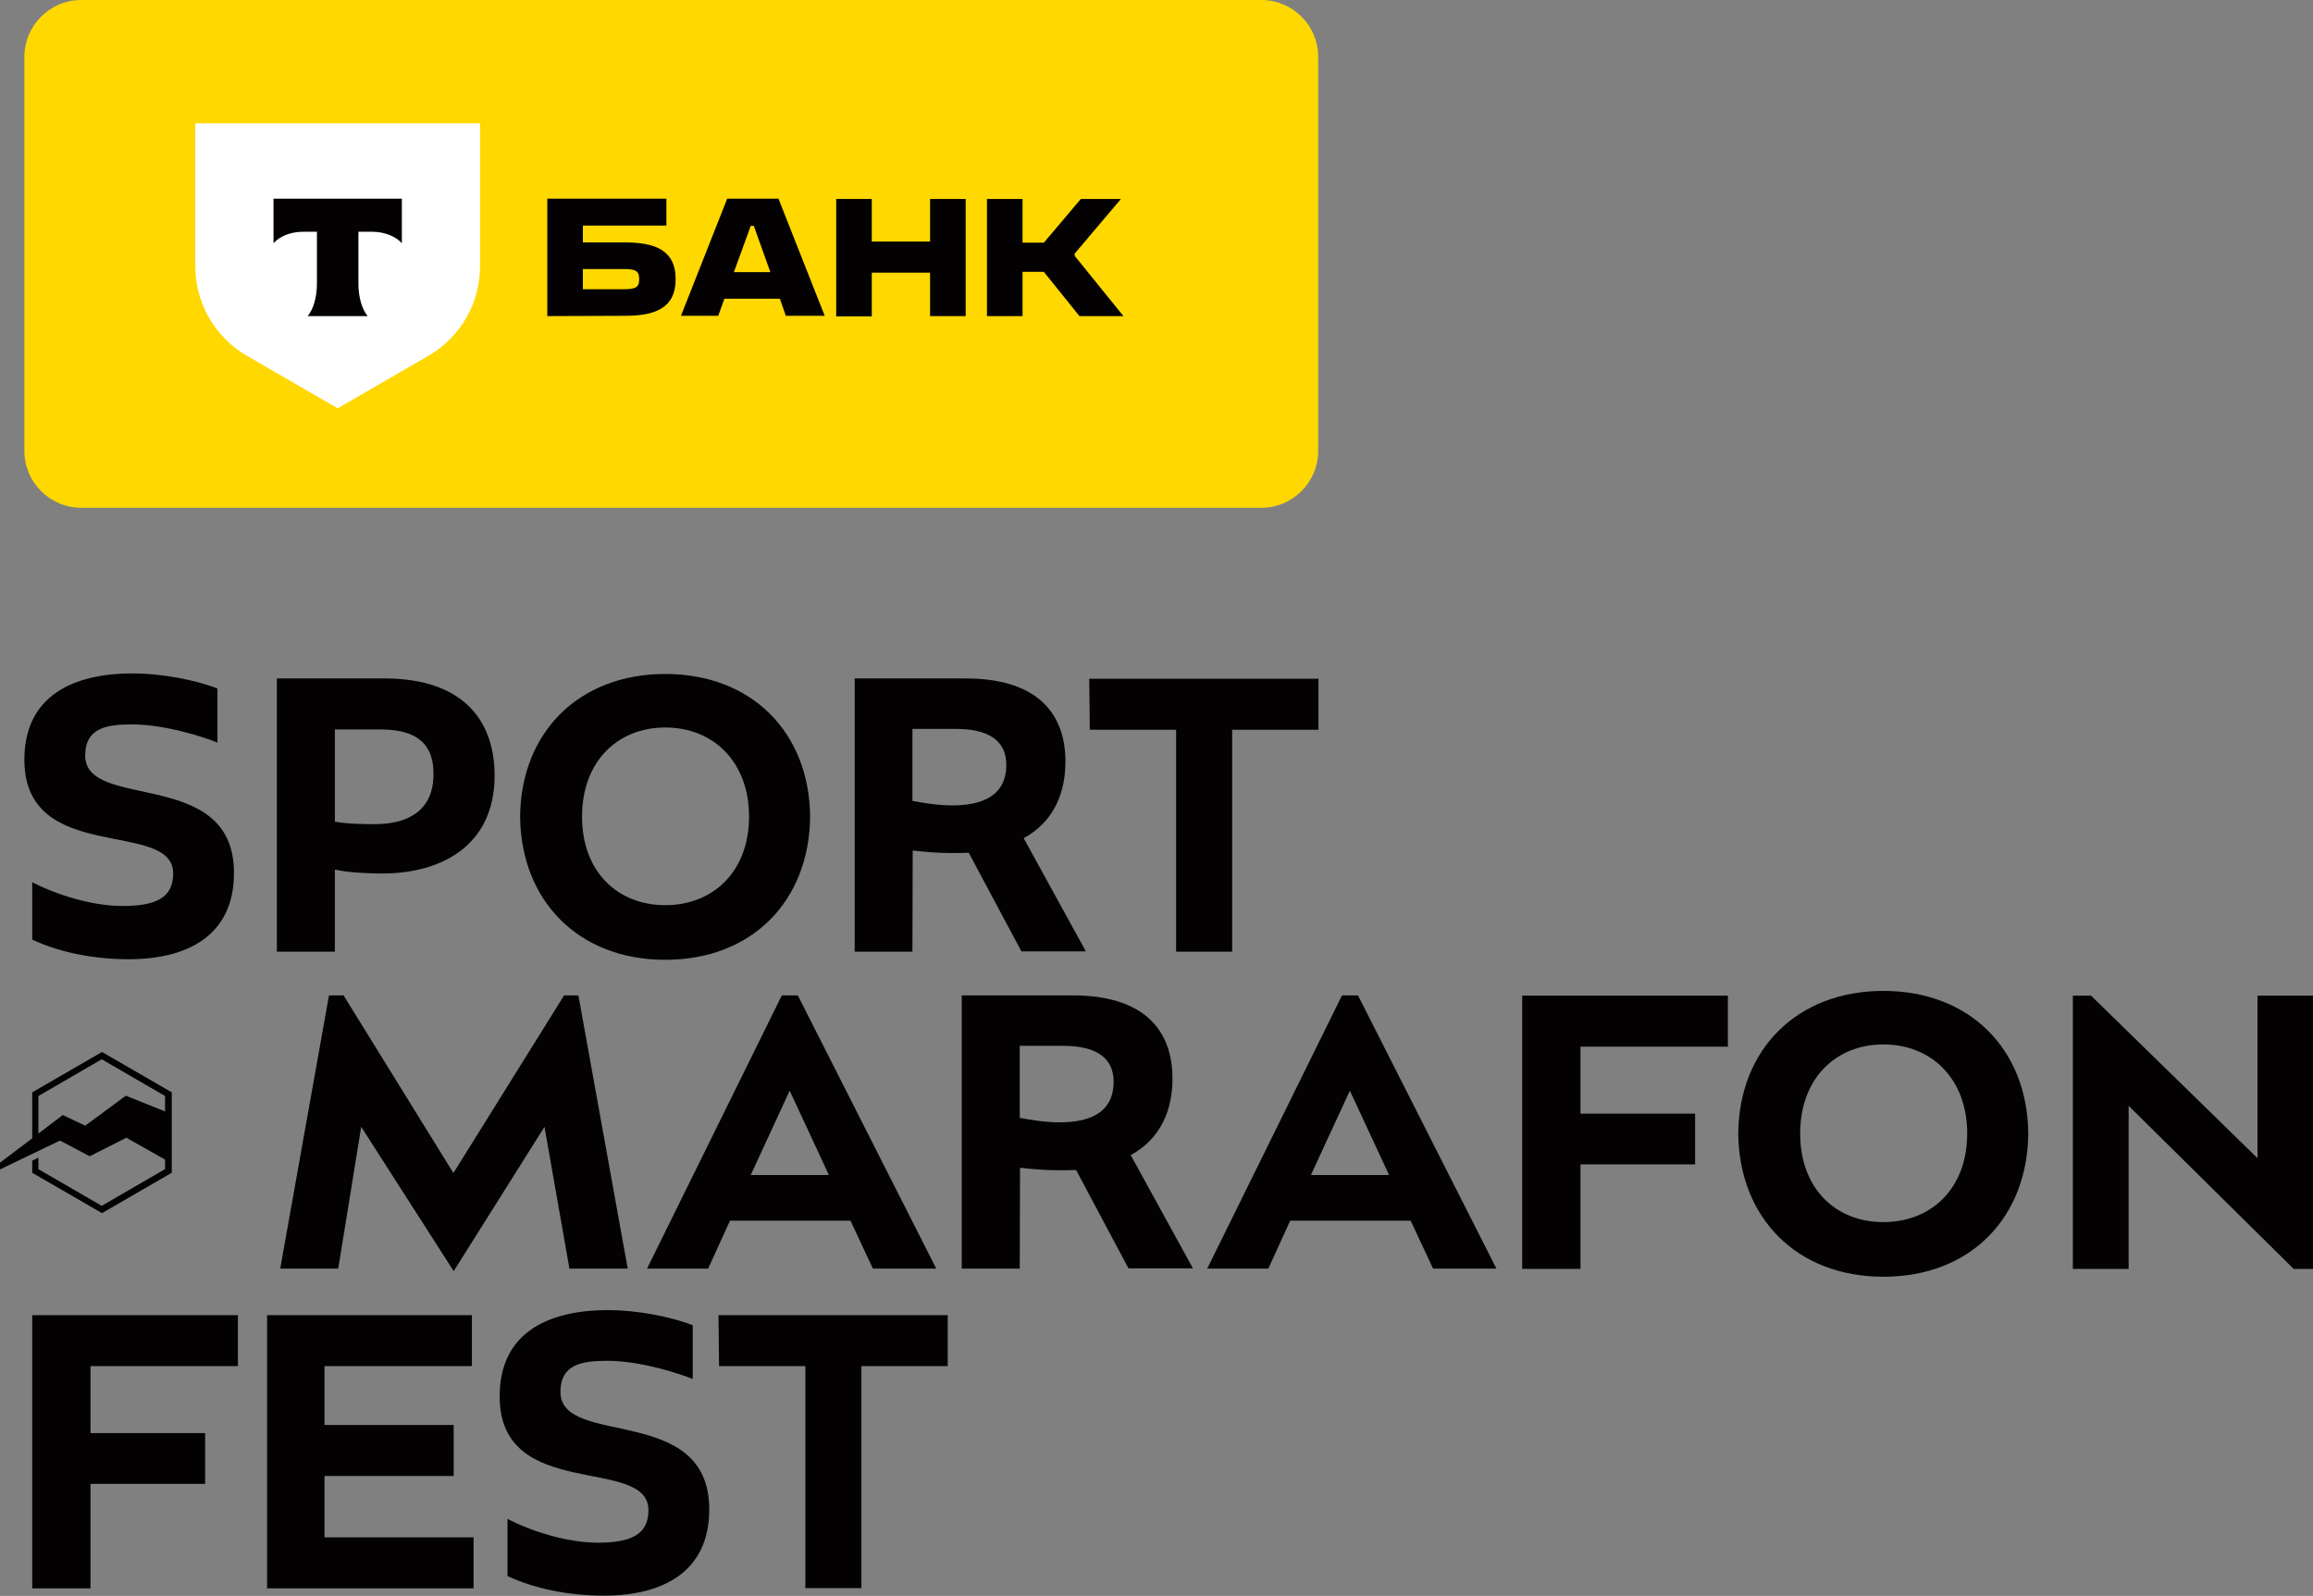
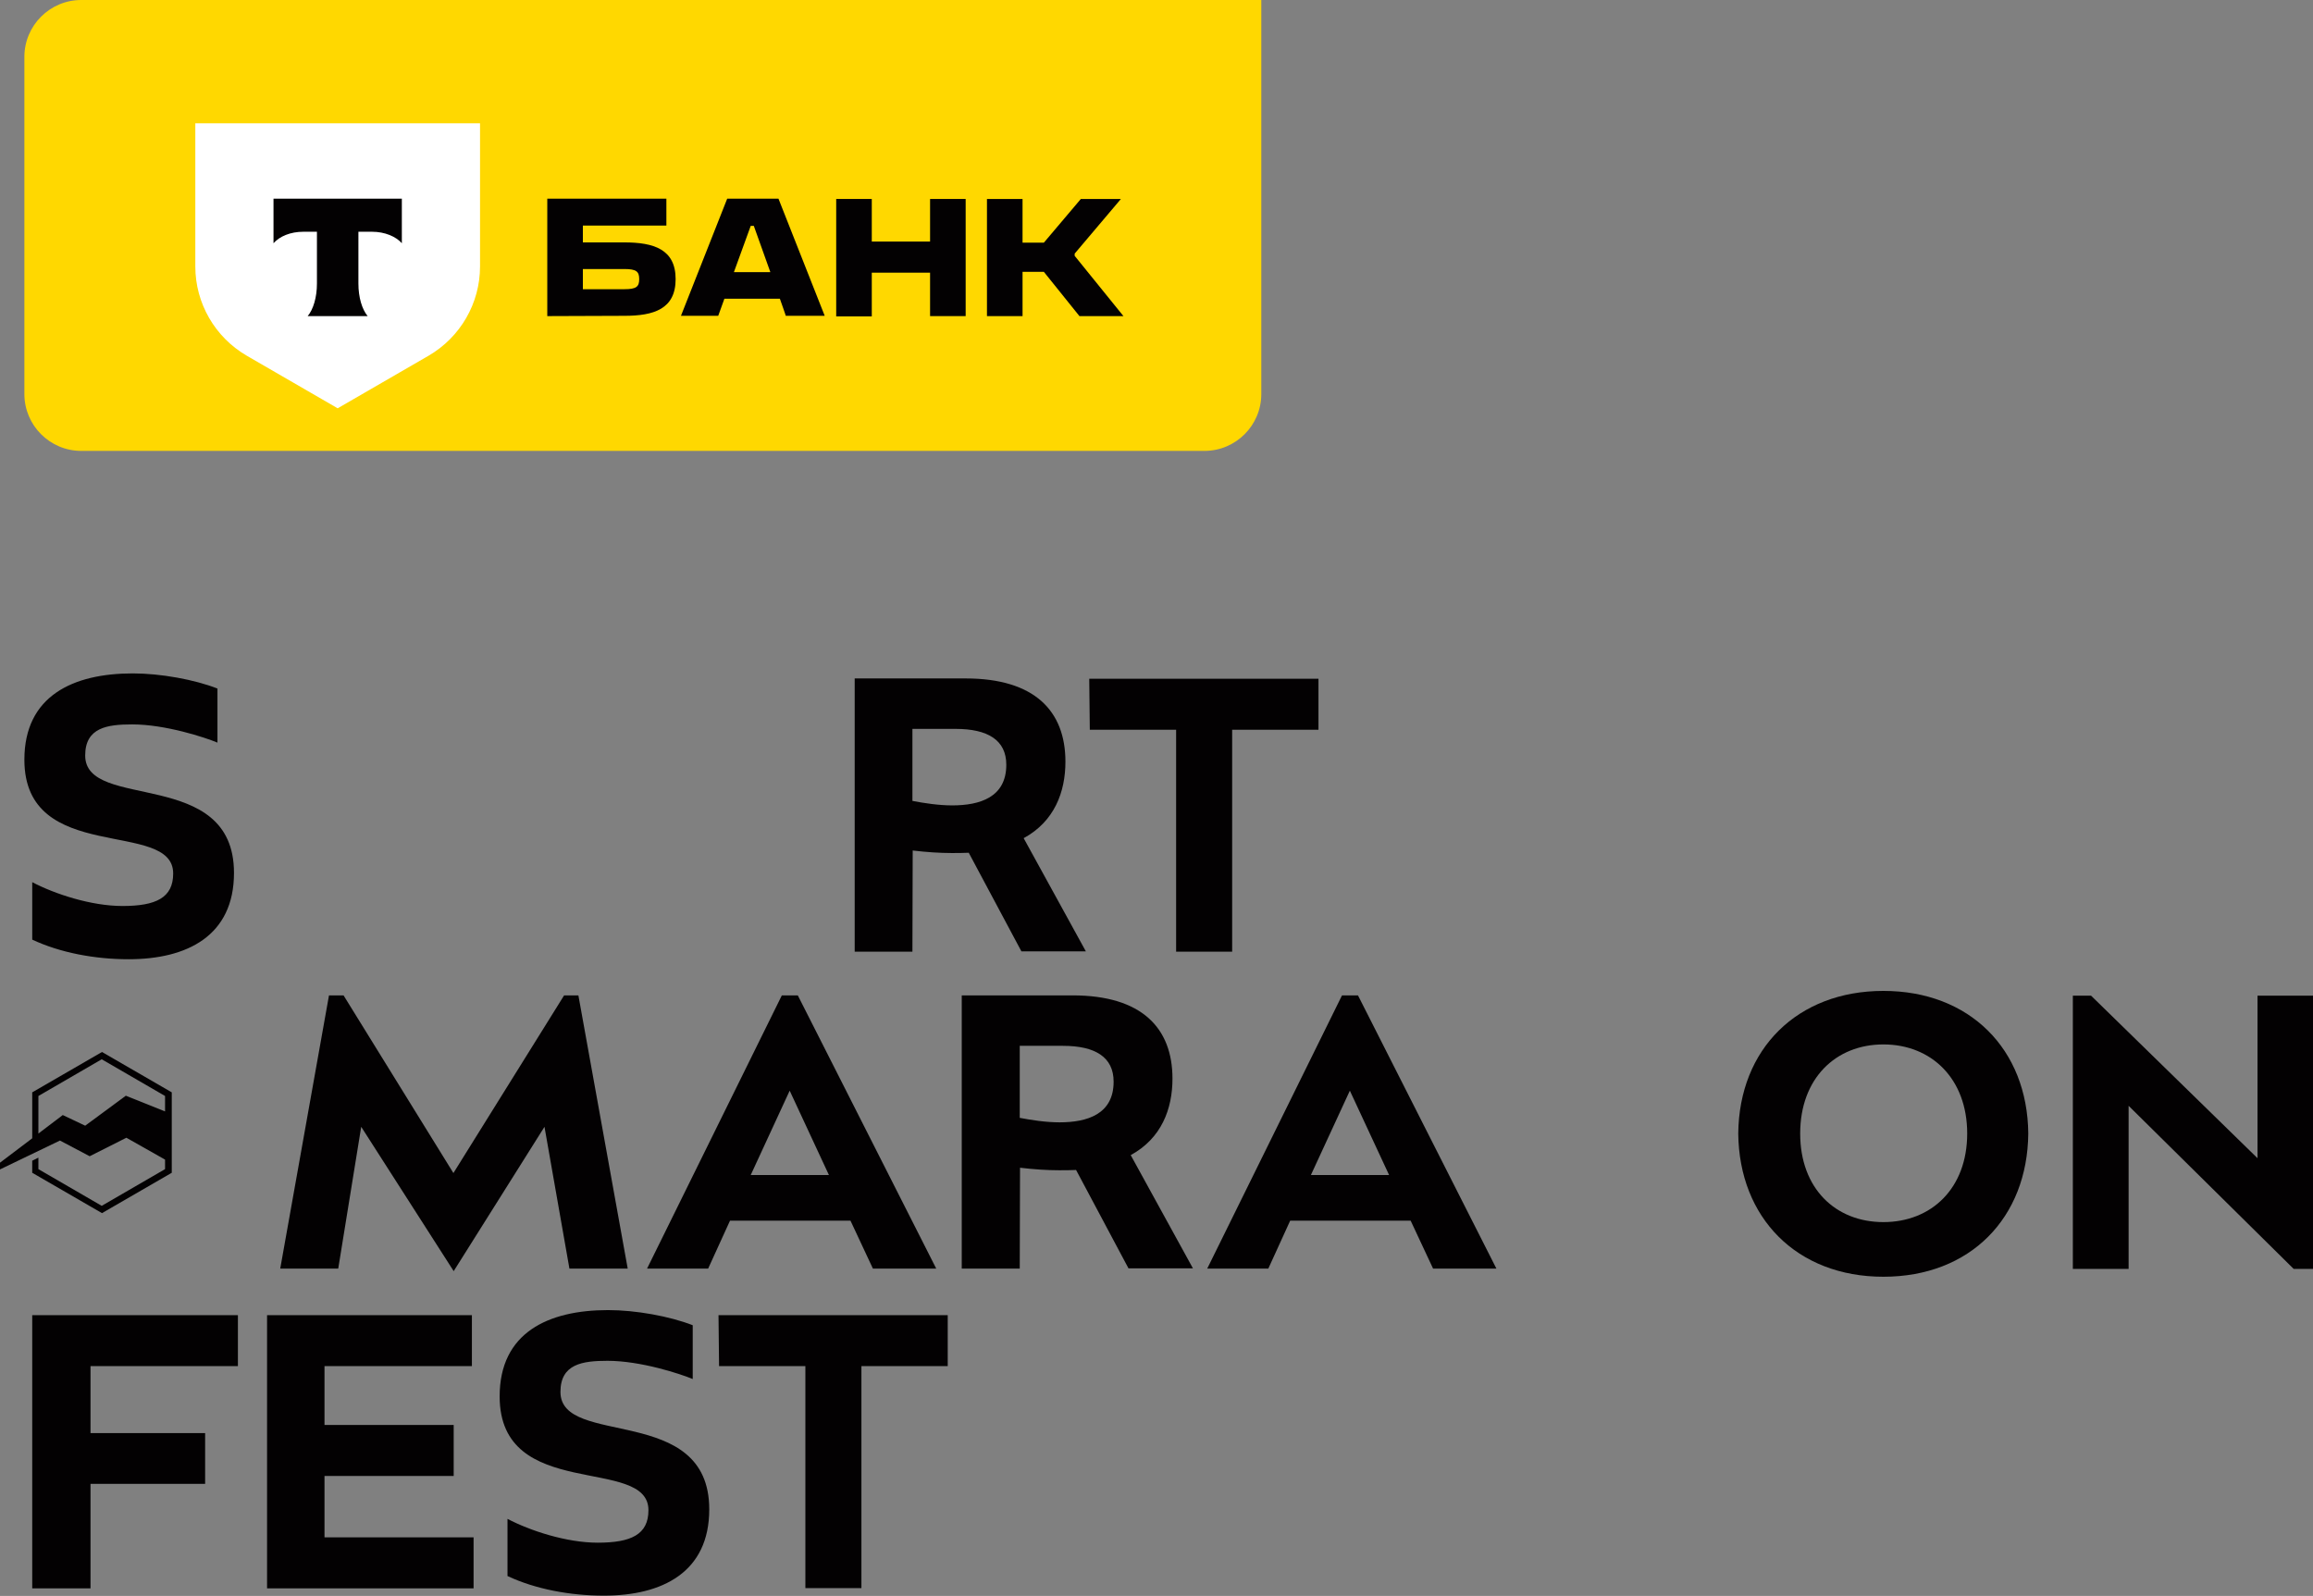
<svg xmlns="http://www.w3.org/2000/svg" version="1.1" id="Layer_1" x="0px" y="0px" viewBox="0 0 825.4 569.5" style="enable-background:new 0 0 825.4 569.5;" xml:space="preserve">
  <rect x="0" y="0" width="825.4" height="569.5" fill="#808080" stroke="none" />
  <style type="text/css"> .st0{fill:#030102;} .st1{fill:#FFD800;} .st2{fill:#FFFFFF;} .st3{fill-rule:evenodd;clip-rule:evenodd;fill:#030102;} </style>
  <g>
    <g>
      <g id="Layer_1-2">
        <g>
          <g>
            <path class="st0" d="M77.6,265c-4.3-1.8-18.5-6.5-30.4-6.5c-8.9,0-16.8,1.1-16.8,11.1c0,20,53.1,3.9,53.1,41.9 c0,22.5-16.8,30.8-37.6,30.8c-12,0-24.4-2.3-34.4-7v-20.5c8,4.2,21,8.5,32.2,8.5c11.9,0,18.1-2.9,18.1-11.6 c0-19.6-53.1-2.8-53.1-40.6c0-22.8,17.4-30.8,38.7-30.8c9.9,0,22,2.2,30.2,5.4L77.6,265L77.6,265z" />
-             <path class="st0" d="M119.6,339.6H98.8v-97.5h38.4c28.7,0,39.3,15.7,39.3,34.6c0,25.6-19.7,35-40,35c-5.1,0-12.2-0.3-17-1.4 V339.6L119.6,339.6z M119.6,293.2c3.7,0.8,10.4,0.9,14,0.9c12,0,21.1-4.8,21.1-17.9c0-8.8-3.9-15.9-18.8-15.9h-16.4V293.2 L119.6,293.2z" />
-             <path class="st0" d="M185.6,291.4c0.3-30.2,21.1-50.9,51.8-50.9s51.4,20.7,51.7,50.9c-0.3,30.1-20.7,51.1-51.7,51.1 S185.9,321.4,185.6,291.4z M267.3,291.4c0-19.6-12.8-31.8-29.9-31.8s-29.7,12.2-29.7,31.8c0,19.6,12.6,31.6,29.7,31.6 S267.3,311,267.3,291.4z" />
            <path class="st0" d="M325.6,339.6H305v-97.5h39.6c24.7,0,35.6,11.7,35.6,29.7c0,10.8-3.9,21.3-14.9,27.3l22.2,40.4h-23 l-18.8-35.2c-2,0.1-4,0.1-6.1,0.1c-4.2,0-8.8-0.3-13.9-0.9L325.6,339.6L325.6,339.6z M325.6,285.8c4.2,0.8,9.3,1.6,14.2,1.6 c9.9,0,19.3-2.9,19.3-14.5c0-8.8-6.6-12.8-18.1-12.8h-15.4C325.6,260.1,325.6,285.8,325.6,285.8z" />
            <path class="st0" d="M388.7,242.2h81.8v18.2h-30.8v79.2h-20v-79.2h-30.8L388.7,242.2L388.7,242.2z" />
            <path class="st0" d="M161.9,453.6l-33-51.5l-8.2,50.6H100l17.4-97.5h5.2l39.2,63.4l39.5-63.4h5.1l17.6,97.5h-20.8l-8.9-50.6 L161.9,453.6L161.9,453.6z" />
            <path class="st0" d="M230.9,452.7l48.1-97.5h5.7l49.4,97.5h-22.6l-8-17.1h-43l-7.8,17.1H230.9L230.9,452.7z M281.8,389.2 l-13.9,30.1h27.9L281.8,389.2L281.8,389.2z" />
            <path class="st0" d="M363.9,452.7h-20.7v-97.5h39.6c24.7,0,35.6,11.7,35.6,29.7c0,10.8-3.9,21.3-14.9,27.3l22.2,40.4h-23 L384,417.5c-2,0.1-4,0.1-6.1,0.1c-4.2,0-8.8-0.3-13.9-0.9L363.9,452.7L363.9,452.7z M363.9,398.9c4.2,0.8,9.3,1.6,14.2,1.6 c9.9,0,19.3-2.9,19.3-14.5c0-8.8-6.6-12.8-18.1-12.8h-15.4V398.9z" />
            <path class="st0" d="M430.8,452.7l48.1-97.5h5.7l49.4,97.5h-22.6l-8-17.1h-43l-7.8,17.1H430.8L430.8,452.7z M481.7,389.2 l-13.9,30.1h27.9L481.7,389.2L481.7,389.2z" />
-             <path class="st0" d="M543.2,355.3h73.4v18.2H564v23.9h40.9v18.1H564v37.3h-20.8V355.3L543.2,355.3z" />
            <path class="st0" d="M620.3,404.5c0.3-30.2,21.1-50.9,51.8-50.9s51.4,20.7,51.7,50.9c-0.3,30.1-20.7,51.1-51.7,51.1 S620.6,434.5,620.3,404.5L620.3,404.5z M702,404.5c0-19.6-12.8-31.8-29.9-31.8s-29.7,12.2-29.7,31.8 c0,19.6,12.6,31.6,29.7,31.6S702,424.1,702,404.5z" />
            <path class="st0" d="M739.7,355.3h6.5l59.4,58v-58h19.9v97.5h-7l-58.9-58.2v58.2h-19.9L739.7,355.3L739.7,355.3z" />
            <path class="st0" d="M11.5,469.3h73.4v18.2H32.3v23.9h40.9v18.1H32.3v37.3H11.5V469.3L11.5,469.3z" />
            <path class="st0" d="M95.3,469.3h73.1v18.2h-52.6v21h46.1v18.2h-46.1v21.9H169v18.2H95.3L95.3,469.3L95.3,469.3z" />
            <path class="st0" d="M247.2,492.1c-4.3-1.8-18.5-6.5-30.4-6.5c-8.9,0-16.8,1.1-16.8,11.1c0,20,53.1,3.9,53.1,41.9 c0,22.5-16.8,30.8-37.6,30.8c-12,0-24.4-2.3-34.4-7V542c8,4.2,21,8.5,32.2,8.5c11.9,0,18.1-2.9,18.1-11.6 c0-19.6-53.1-2.8-53.1-40.6c0-22.8,17.4-30.8,38.7-30.8c9.9,0,22,2.2,30.2,5.4L247.2,492.1L247.2,492.1z" />
            <path class="st0" d="M256.4,469.3h81.8v18.2h-30.8v79.2h-20v-79.2h-30.8L256.4,469.3L256.4,469.3z" />
            <path class="st0" d="M36.4,375.4l-24.9,14.4v16.4L0,414.9v2.4L21.4,407l10.6,5.6l13.1-6.6l13.8,7.8v3.4l-22.6,13.1l-22.6-13.1 v-4.1l-2.2,1.1v4.3l24.9,14.4l24.9-14.4v-28.7L36.4,375.4L36.4,375.4z M44.9,391l-14.5,10.7l-8-3.8l-8.7,6.6v-13.4L36.3,378 l22.6,13.1v5.5L44.9,391L44.9,391z" />
          </g>
          <g>
-             <path class="st1" d="M29,0h421.1c11.2,0,20.3,9.1,20.3,20.3v140.6c0,11.2-9.1,20.3-20.3,20.3H29c-11.2,0-20.3-9.1-20.3-20.3 V20.3C8.7,9.1,17.8,0,29,0z" />
+             <path class="st1" d="M29,0h421.1v140.6c0,11.2-9.1,20.3-20.3,20.3H29c-11.2,0-20.3-9.1-20.3-20.3 V20.3C8.7,9.1,17.8,0,29,0z" />
            <g>
              <g>
                <path class="st2" d="M69.7,44h101.6v51.1c0,13.1-7,25.2-18.3,31.8l-32.5,18.8L88,126.9c-11.3-6.6-18.3-18.7-18.3-31.8 L69.7,44L69.7,44z" />
                <path class="st3" d="M97.6,70.9v15.9c2.2-2.5,6.1-4.1,10.6-4.1h4.9v18.5c0,4.9-1.3,9.2-3.3,11.6h21.4 c-2-2.4-3.3-6.7-3.3-11.6V82.7h4.9c4.5,0,8.5,1.7,10.6,4.1V70.9L97.6,70.9z" />
              </g>
              <g>
                <g>
                  <path class="st0" d="M195.3,112.8V70.9h42.5v9.6H208v6h14.8c10.4,0,18.3,2.4,18.3,13.1s-7.8,13.1-18.3,13.1L195.3,112.8 L195.3,112.8z M208,96v7.2h14.8c4.3,0,5.3-0.9,5.3-3.6s-1-3.6-5.3-3.6H208z" />
                  <path class="st0" d="M311.1,97.3v15.6h-12.7V71h12.7v15.2h20.8V71h12.7v41.8h-12.7V97.3H311.1z" />
                  <path class="st0" d="M364.9,97v15.8h-12.7V71h12.7v15.6h7.6L385.7,71h14.3l-16.5,19.5v0.8l17.4,21.5h-15.7L372.5,97 L364.9,97L364.9,97z" />
                </g>
                <path class="st0" d="M278.3,106.6h-19.8l-2.2,6.1H243l16.5-41.8h18.3l16.5,41.8h-13.9C280.5,112.8,278.3,106.6,278.3,106.6z M274.9,97.1L269,80.6h-1.1l-6,16.5H274.9z" />
              </g>
            </g>
          </g>
        </g>
      </g>
    </g>
  </g>
</svg>